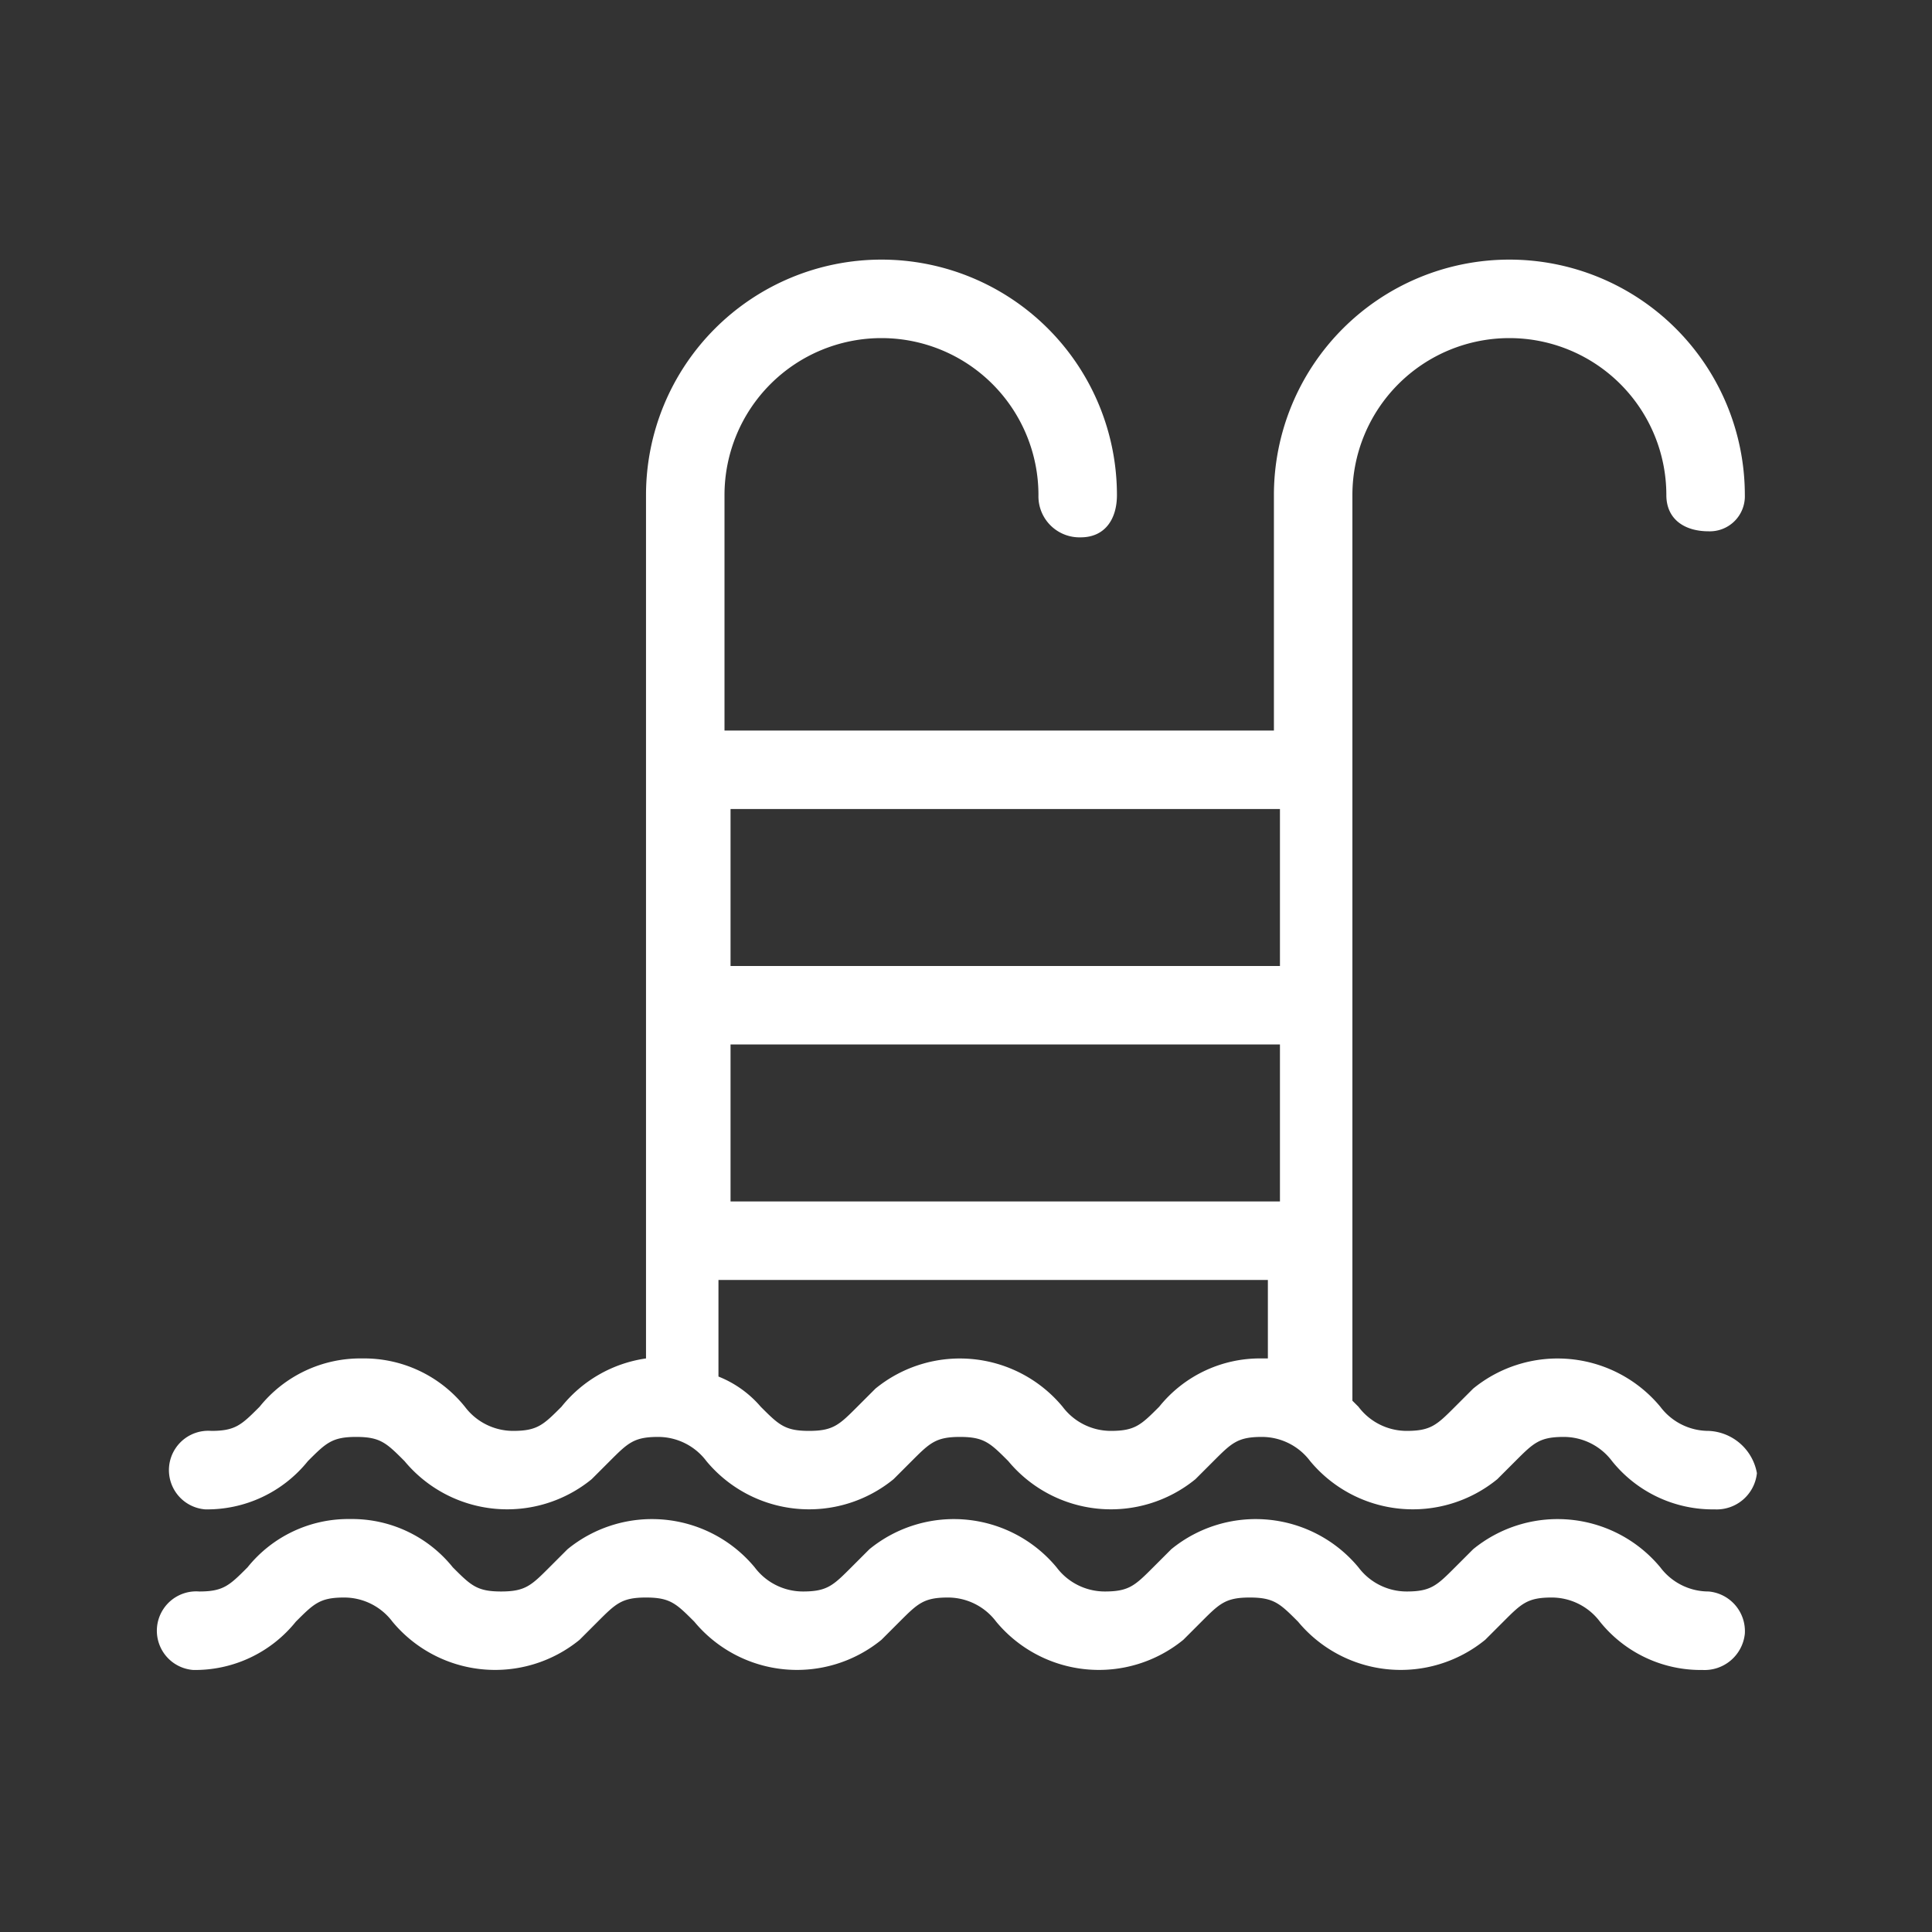
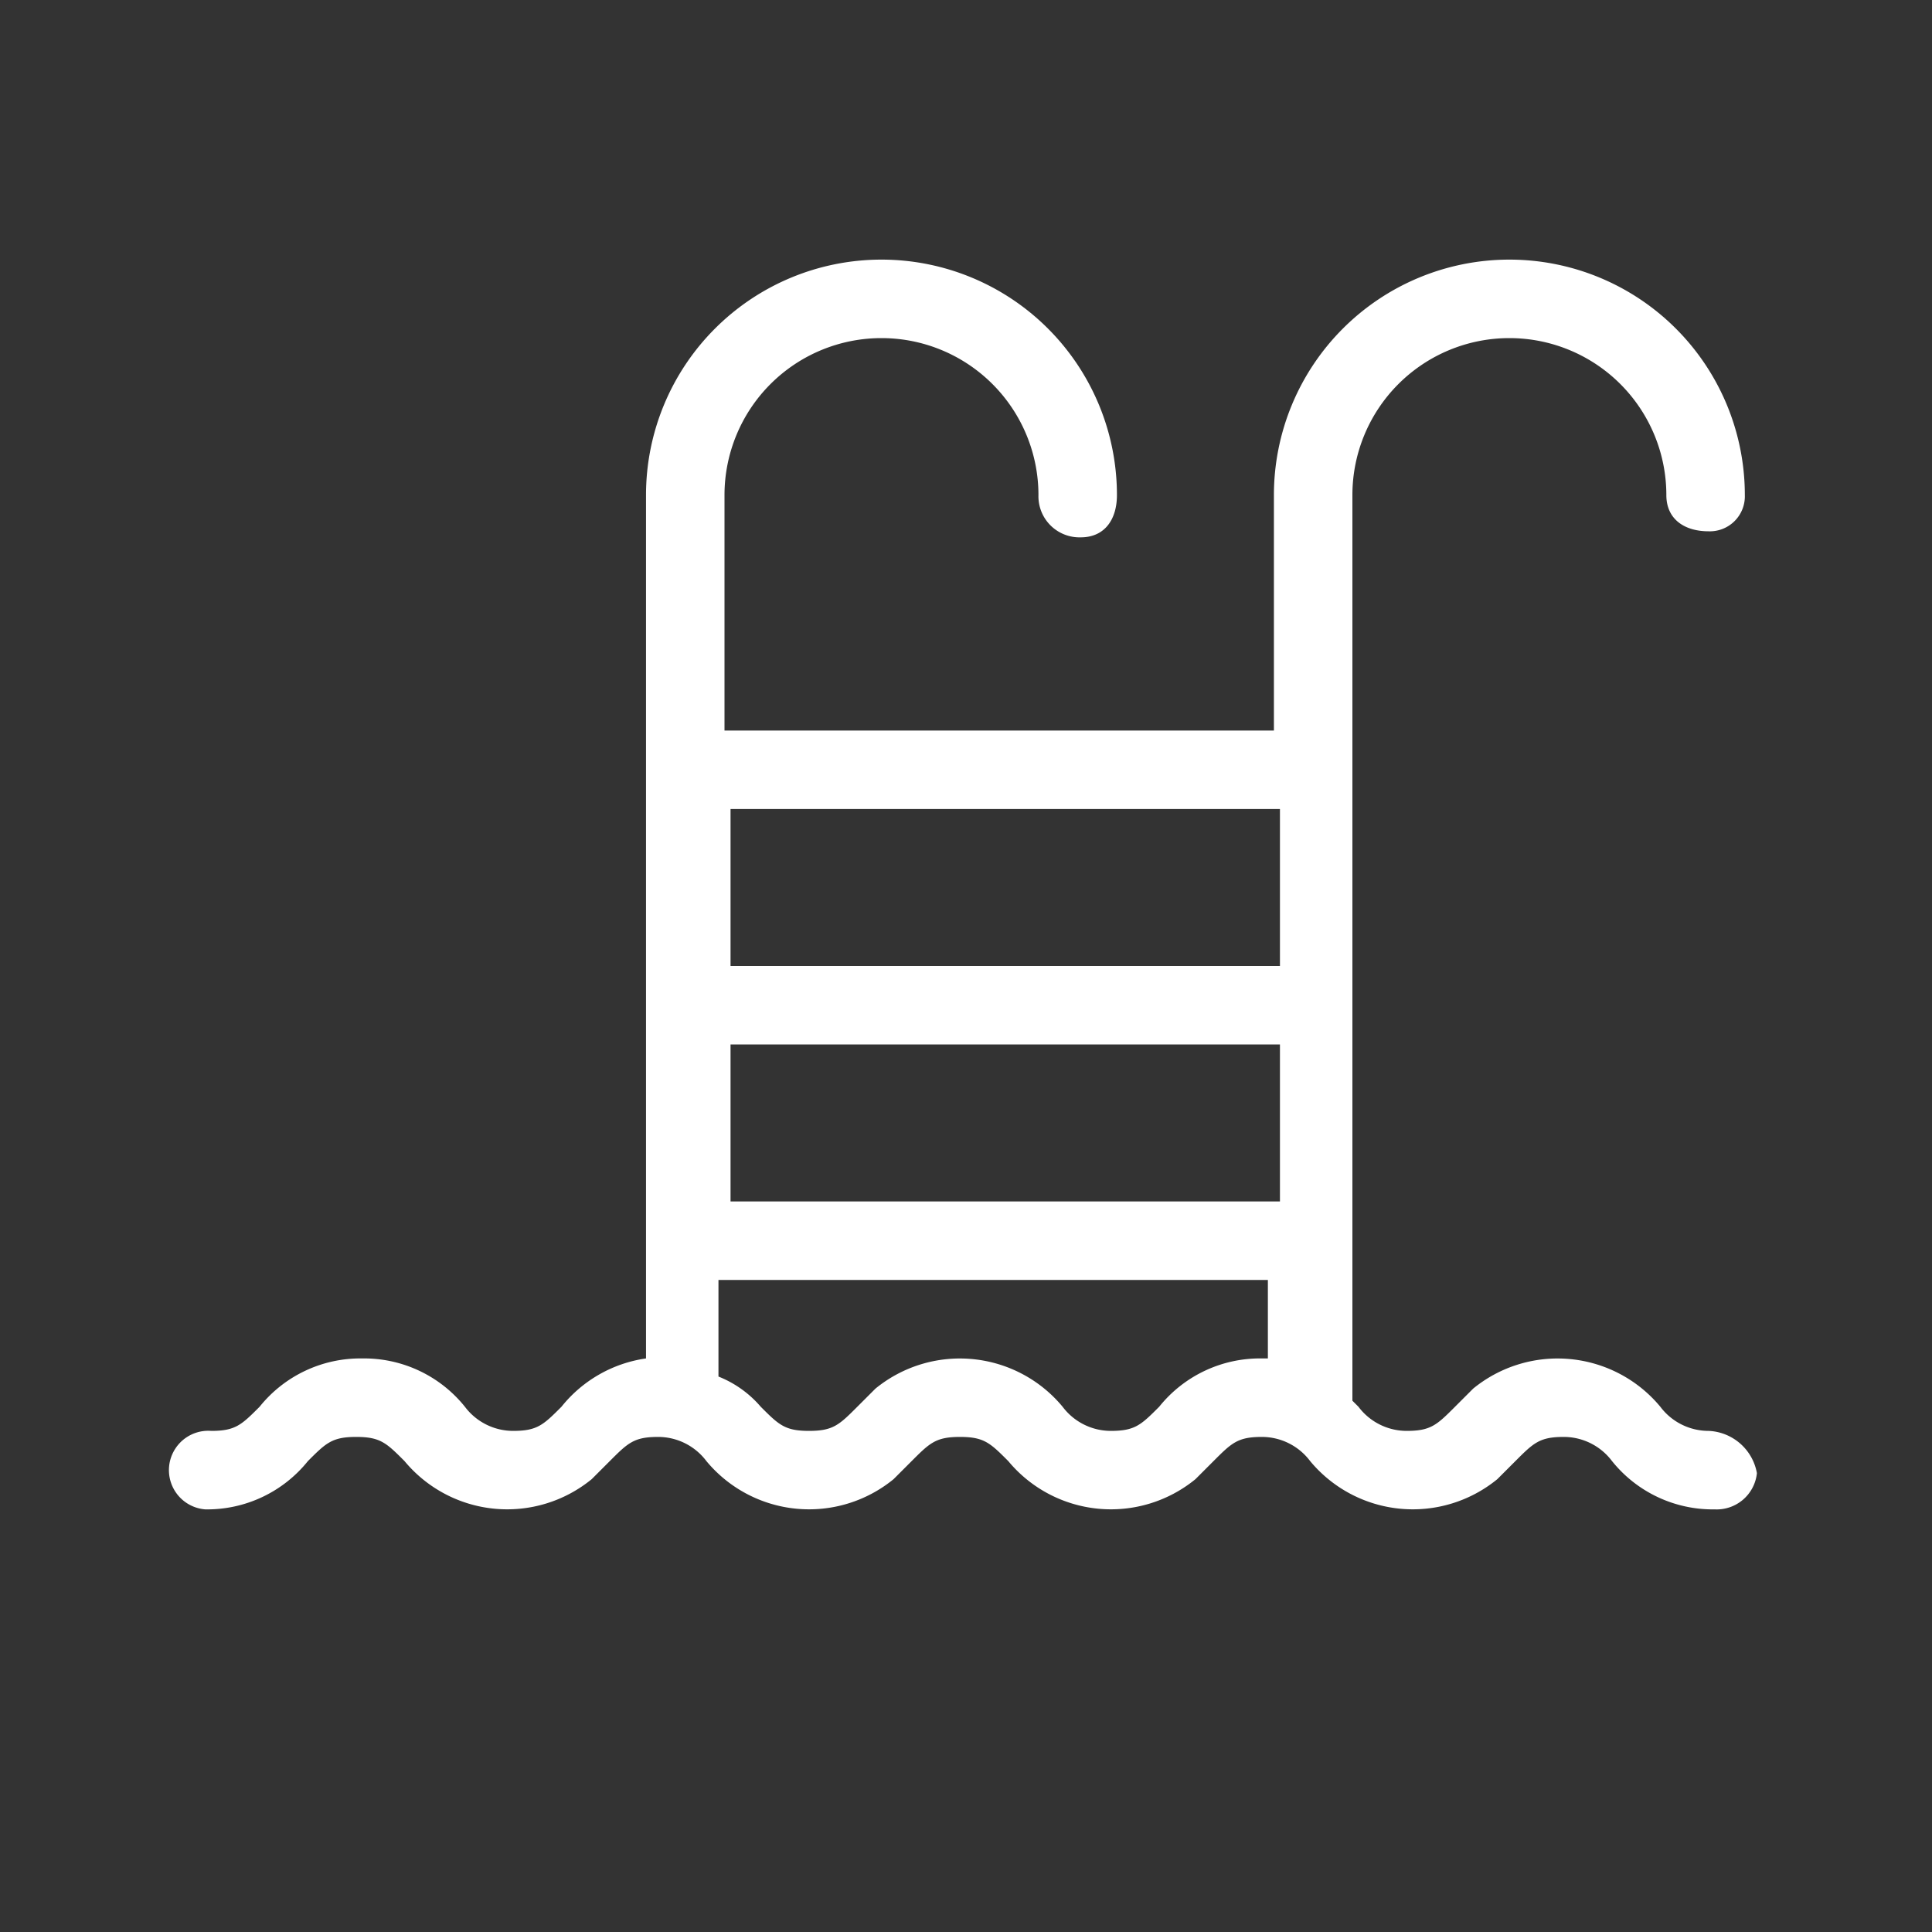
<svg xmlns="http://www.w3.org/2000/svg" viewBox="0 0 32 32">
  <rect x="0" y="0" width="32" height="32" fill="#333333" stroke="none" />
-   <path d="m0 0h32v32h-32z" fill="none" />
  <g fill="#fff">
-     <path d="m28.3 26.36a1 1 0 0 1 -.8-.4 2.21 2.21 0 0 0 -3.1-.3l-.3.3c-.3.3-.4.4-.8.4a1 1 0 0 1 -.8-.4 2.21 2.21 0 0 0 -3.1-.3l-.3.3c-.3.3-.4.4-.8.4a1 1 0 0 1 -.8-.4 2.21 2.21 0 0 0 -3.1-.3l-.3.3c-.3.3-.4.4-.8.4a1 1 0 0 1 -.8-.4 2.21 2.21 0 0 0 -3.1-.3l-.3.3c-.3.3-.4.4-.8.4s-.5-.1-.8-.4a2.14 2.14 0 0 0 -1.7-.8 2.14 2.14 0 0 0 -1.7.8c-.3.3-.4.4-.8.4a.65.65 0 0 0 -.1 1.3 2.14 2.14 0 0 0 1.7-.8c.3-.3.4-.4.8-.4a1 1 0 0 1 .8.4 2.21 2.21 0 0 0 3.1.3l.3-.3c.3-.3.4-.4.8-.4s.5.1.8.4a2.21 2.21 0 0 0 3.1.3l.3-.3c.3-.3.4-.4.8-.4a1 1 0 0 1 .8.4 2.21 2.21 0 0 0 3.1.3l.3-.3c.3-.3.4-.4.8-.4s.5.1.8.4a2.21 2.21 0 0 0 3.1.3l.3-.3c.3-.3.4-.4.8-.4a1 1 0 0 1 .8.4 2.14 2.14 0 0 0 1.7.8.67.67 0 0 0 .7-.6.66.66 0 0 0 -.6-.7z" />
    <path d="m28.3 23.7a1 1 0 0 1 -.8-.4 2.21 2.21 0 0 0 -3.1-.3l-.3.3c-.3.3-.4.4-.8.4a1 1 0 0 1 -.8-.4l-.1-.1v-15a2.6 2.6 0 1 1 5.2 0c0 .4.3.6.7.6a.58.58 0 0 0 .6-.6 3.9 3.9 0 0 0 -7.8 0v3.9h-9.1v-3.9a2.6 2.6 0 1 1 5.2 0 .68.68 0 0 0 .7.7c.4 0 .6-.3.6-.7a3.9 3.9 0 0 0 -7.8 0v14.3a2.19 2.19 0 0 0 -1.4.8c-.3.3-.4.4-.8.4a1 1 0 0 1 -.8-.4 2.14 2.14 0 0 0 -1.7-.8 2.14 2.14 0 0 0 -1.7.8c-.3.3-.4.4-.8.4a.65.65 0 0 0 -.1 1.3 2.14 2.14 0 0 0 1.7-.8c.3-.3.4-.4.8-.4s.5.1.8.4a2.21 2.21 0 0 0 3.1.3l.3-.3c.3-.3.4-.4.8-.4a1 1 0 0 1 .8.4 2.21 2.21 0 0 0 3.1.3l.3-.3c.3-.3.4-.4.8-.4s.5.1.8.4a2.21 2.21 0 0 0 3.1.3l.3-.3c.3-.3.4-.4.8-.4a1 1 0 0 1 .8.4 2.21 2.21 0 0 0 3.1.3l.3-.3c.3-.3.4-.4.8-.4a1 1 0 0 1 .8.4 2.14 2.14 0 0 0 1.7.8.67.67 0 0 0 .7-.6.85.85 0 0 0 -.8-.7zm-7.1-1.2h-.3a2.14 2.14 0 0 0 -1.7.8c-.3.3-.4.4-.8.4a1 1 0 0 1 -.8-.4 2.21 2.21 0 0 0 -3.1-.3l-.3.3c-.3.3-.4.4-.8.4s-.5-.1-.8-.4a1.79 1.79 0 0 0 -.7-.5v-1.6h9.1v1.3zm0-2.6h-9.1v-2.6h9.1zm0-3.9h-9.1v-2.6h9.1z" />
  </g>
</svg>